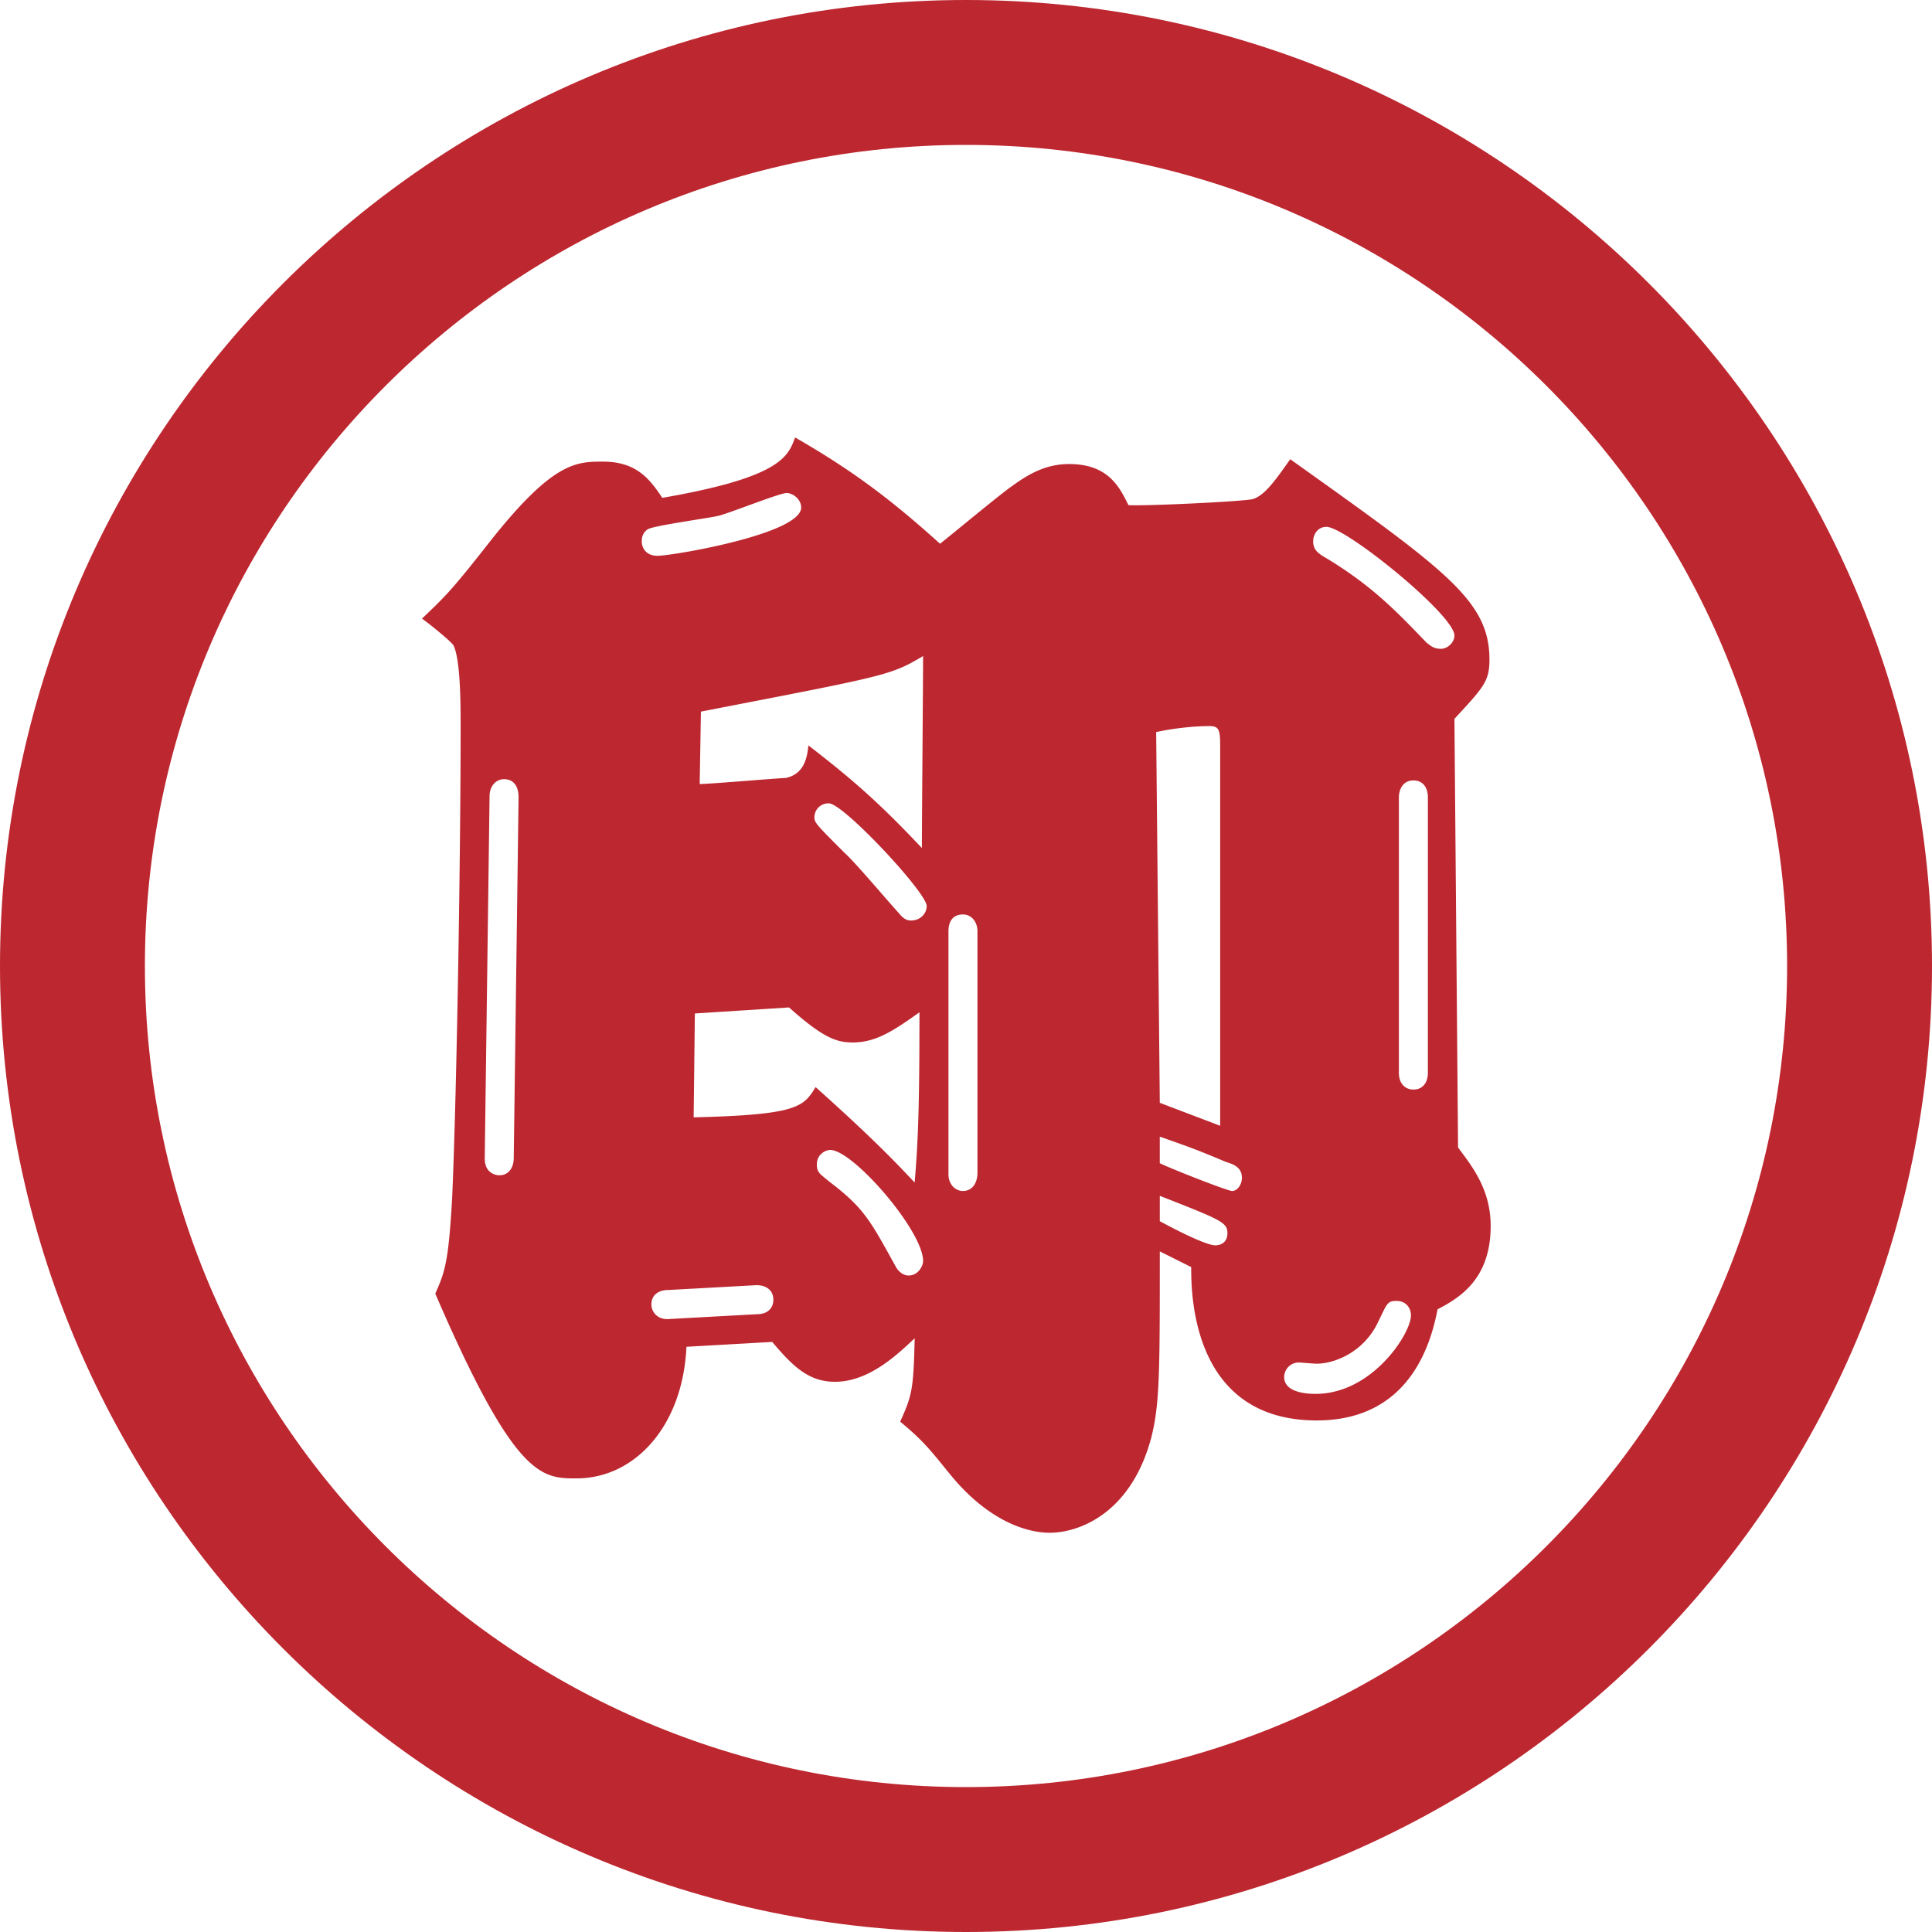
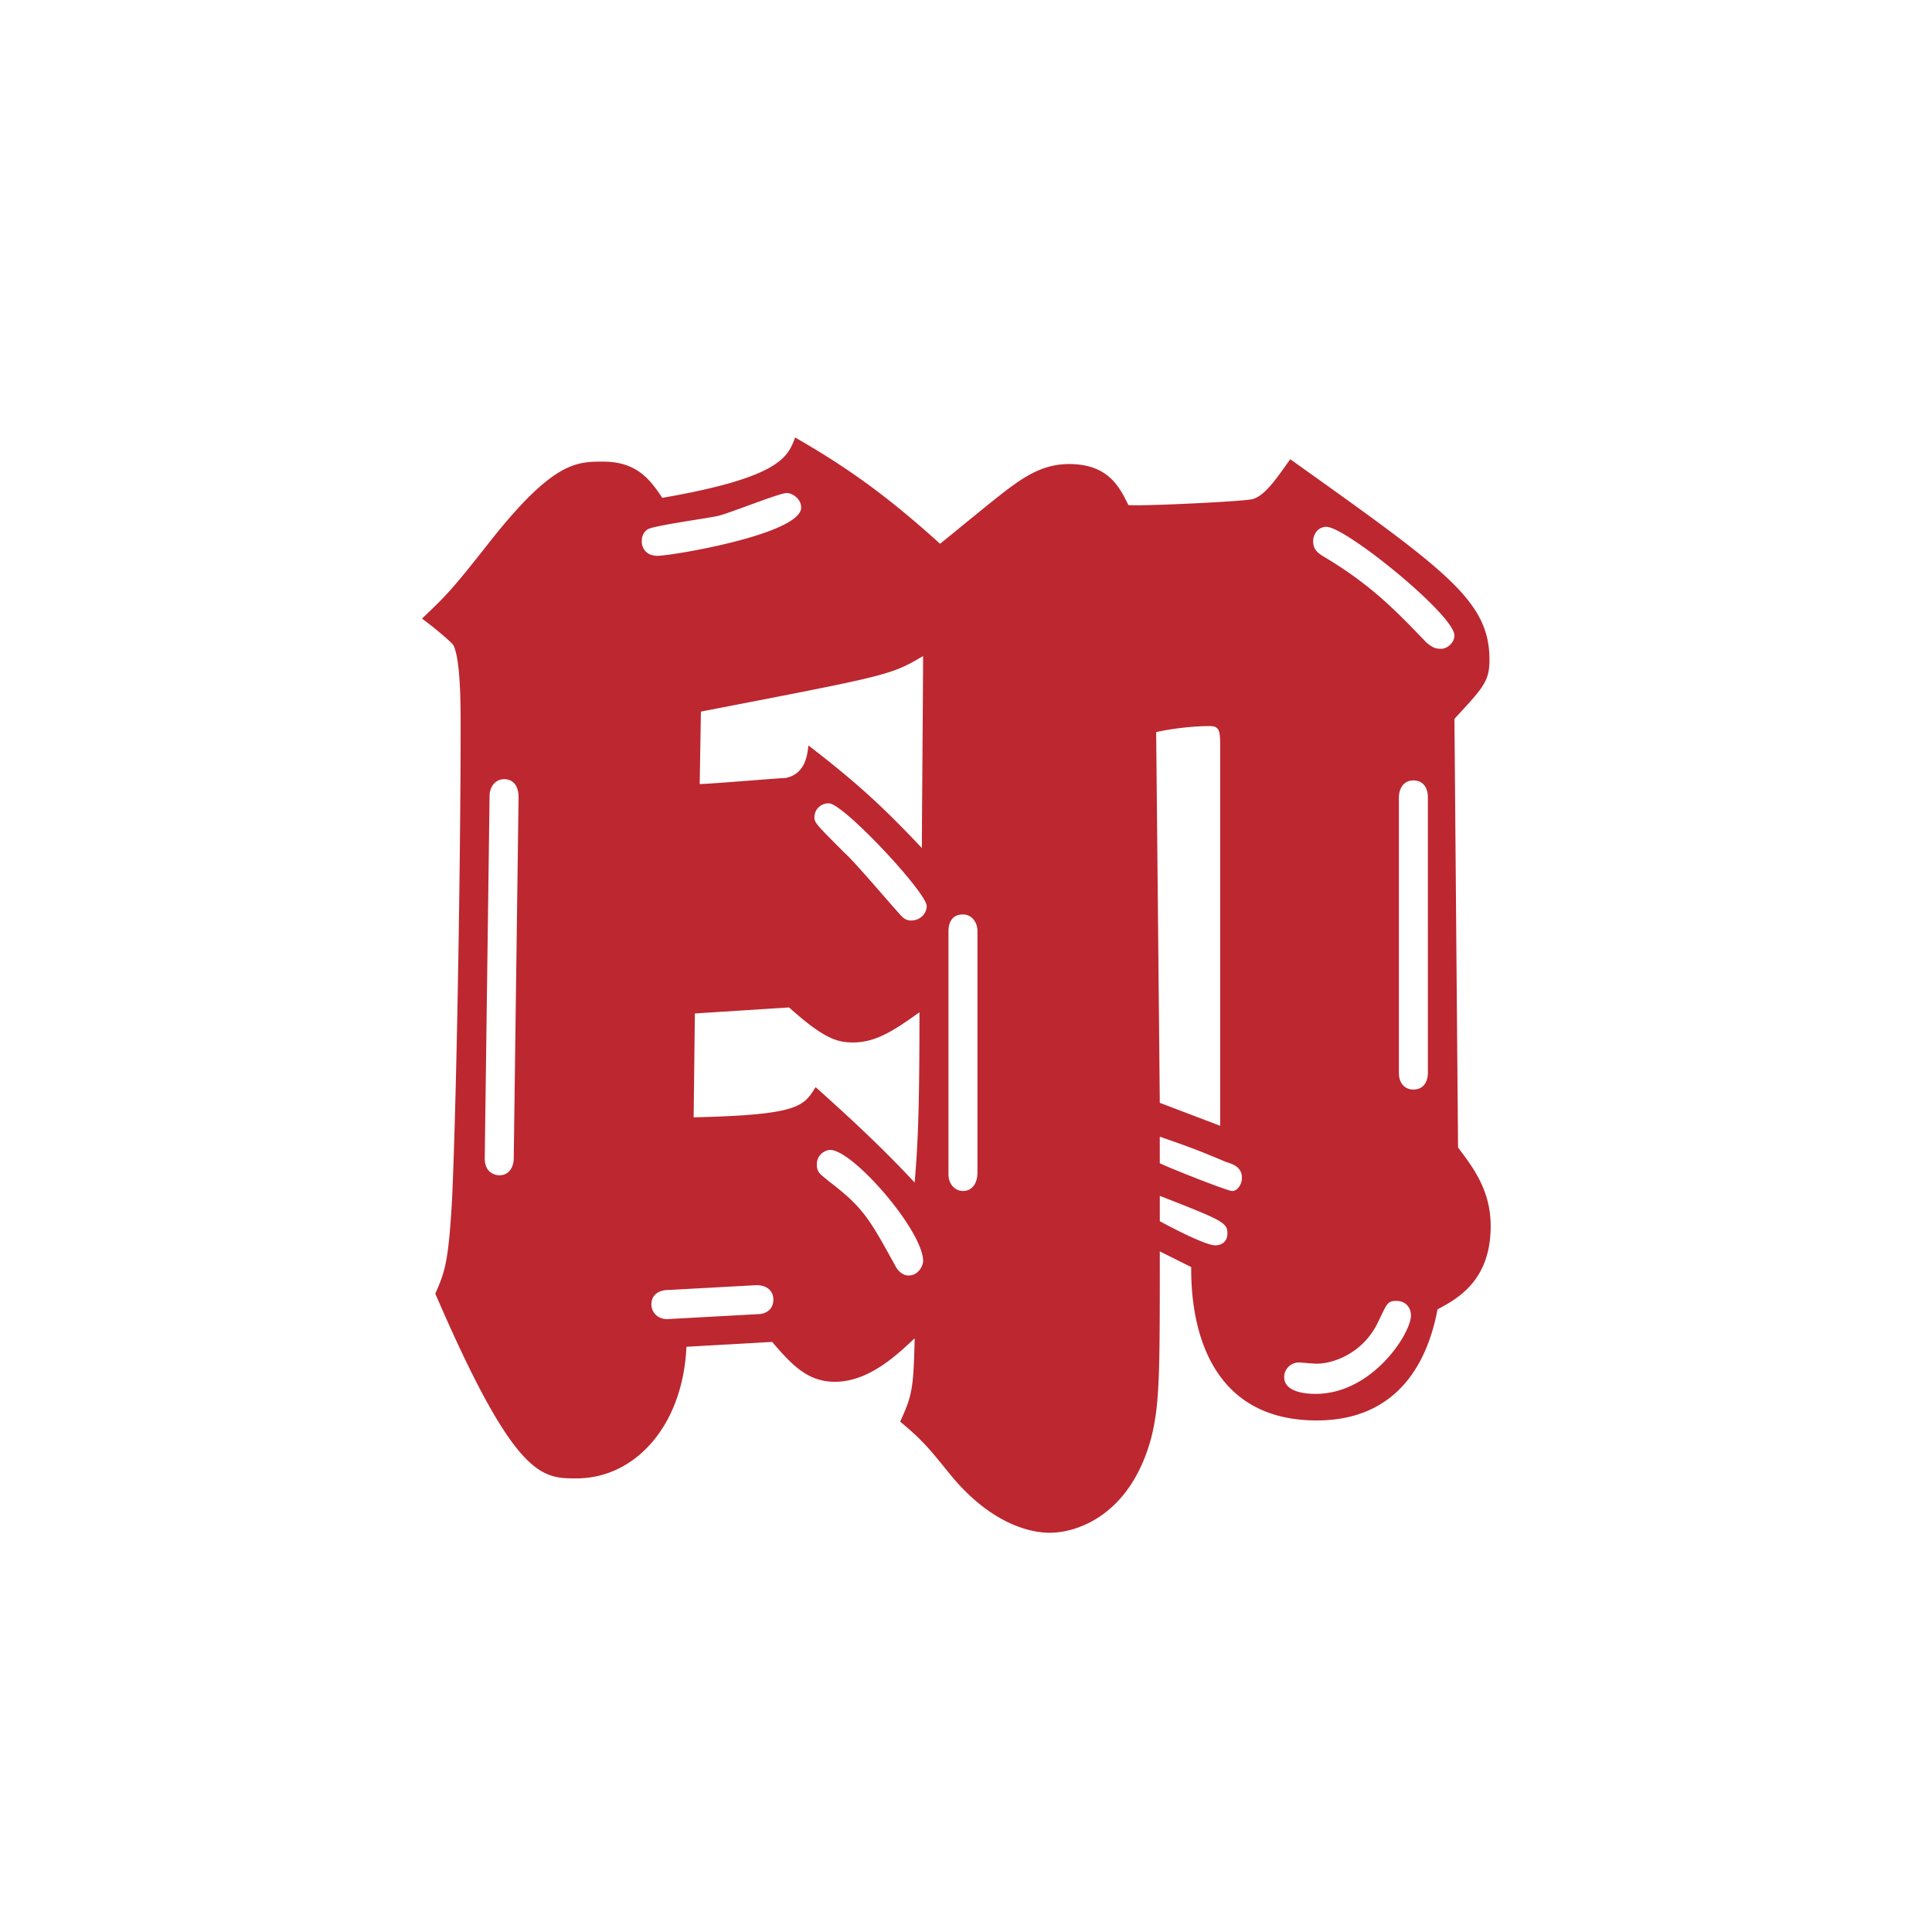
<svg xmlns="http://www.w3.org/2000/svg" width="100" height="100" viewBox="0 0 100 100">
  <style>.st3{fill:#bd2730}</style>
  <g id="レイヤー_1">
-     <path class="st3" d="M50 0C22.43 0 0 22.43 0 50s22.43 50 50 50 50-22.43 50-50S77.57 0 50 0zm0 92.5C26.565 92.5 7.5 73.435 7.5 50 7.5 26.566 26.565 7.5 50 7.5S92.5 26.566 92.5 50c0 23.435-19.065 42.5-42.5 42.5z" />
    <path class="st3" d="M75.469 59.396c.75 1 1.688 2.188 1.688 4.062 0 2.812-1.688 3.75-2.75 4.313-.688 3.625-2.75 5.751-6.251 5.751-6.5 0-6.5-6.626-6.5-7.938l-1.625-.813c0 6.25 0 7.876-.438 9.626-1.062 4-3.812 4.938-5.25 4.938-.375 0-2.75 0-5.25-3.126-1.062-1.312-1.375-1.687-2.5-2.625.625-1.375.687-1.687.751-4.313-.813.751-2.313 2.25-4.126 2.25-1.375 0-2.188-.813-3.25-2.063l-4.438.251c-.187 4.125-2.687 6.812-5.687 6.812-1.813 0-3.188 0-7.313-9.563.5-1.124.687-1.625.875-5 .25-5.75.437-18.063.437-24.314 0-1.125 0-3.5-.375-4.25-.188-.25-1.188-1.063-1.625-1.375 1.312-1.25 1.562-1.5 3.625-4.125 3.187-4 4.375-4 5.75-4 1.75 0 2.438.938 3.063 1.875 6.125-1.063 6.5-2.125 6.876-3.125 2.937 1.688 4.938 3.188 7.5 5.5.563-.438 3.187-2.625 3.75-3 .938-.687 1.813-1.125 2.938-1.125 2.062 0 2.625 1.25 3.063 2.125.75.062 6-.188 6.438-.312.625-.188 1.187-1 1.937-2.063 8.063 5.751 10.312 7.313 10.312 10.376 0 1.125-.312 1.437-1.813 3.062l.188 22.189zm-50.379.562c0 .813.625.874.751.874.563 0 .75-.499.75-.874l.25-18.689c0-.563-.25-.938-.75-.938-.438 0-.751.375-.751.875l-.25 18.752zm15.627-34.439c-.375 0-3 1.062-3.562 1.187-.563.125-3.313.5-3.625.688-.188.125-.312.312-.312.625 0 .375.25.75.812.75.751 0 7.439-1.125 7.439-2.501-.002-.437-.44-.749-.752-.749zm-1.501 42.502c.438 0 .813-.25.813-.751 0-.437-.312-.75-.875-.75l-4.563.25c-.499 0-.875.25-.875.75 0 .375.312.813.938.751l4.562-.25zm-3.313-10.188c5.438-.126 5.688-.563 6.313-1.564 2.938 2.626 4.188 3.938 5.126 4.939.187-2.188.249-4.126.249-8.813-1.312.938-2.25 1.562-3.438 1.562-.812 0-1.5-.188-3.312-1.812l-4.875.312-.063 5.376zm.313-17.251c.5 0 4.126-.312 4.438-.312.938-.187 1.125-1 1.188-1.688 2.438 1.876 3.812 3.126 5.875 5.313 0-1.562.062-8.563.062-9.938-1.687 1-1.813 1-11.5 2.875l-.063 3.75zm6.688 1a.722.722 0 00-.75.75c0 .25.187.438 1.562 1.813.499.437 2.188 2.437 2.812 3.125.25.312.437.375.625.375.5 0 .813-.375.813-.75.002-.688-4.311-5.313-5.062-5.313zm-.625 18.689c0 .437.188.5.625.874 1.813 1.376 2.125 2.001 3.438 4.376.126.25.376.499.688.499.499 0 .75-.499.75-.75 0-1.562-3.625-5.751-4.813-5.751-.187.001-.688.189-.688.752zm6.813.5c0 .562.376.874.751.874.499 0 .75-.437.75-.938v-12.5c0-.5-.312-.875-.75-.875-.625 0-.751.5-.751.875v12.564zm14.064-2.501V38.582c0-.812-.062-1-.563-1-.812 0-1.937.125-2.75.312l.188 19.188 3.125 1.188zm-3.125 1.938c.5.251 3.5 1.438 3.75 1.438s.5-.312.5-.687c0-.499-.376-.687-.813-.812-1.625-.688-2.188-.876-3.438-1.313v1.374zm0 3c.687.376 2.375 1.25 2.875 1.25.25 0 .625-.125.625-.625 0-.562-.312-.687-3.5-1.937v1.312zm11.313 5.188c-.751 1.626-2.313 2.188-3.188 2.188-.187 0-.812-.062-.938-.062a.76.76 0 00-.75.751c0 .812 1.188.874 1.625.874 2.938 0 4.938-3.125 4.938-4.062 0-.375-.25-.75-.75-.75-.5-.001-.5.186-.937 1.061zm3.937-35.502c0-1.062-5.625-5.625-6.625-5.625-.438 0-.687.375-.687.75 0 .438.249.625.687.875 2.375 1.438 3.625 2.75 5.188 4.376.25.187.375.312.75.312.312 0 .687-.313.687-.688zM72.406 55.52c0 .625.375.875.751.875.499 0 .75-.375.75-.875V41.27c0-.5-.25-.875-.75-.875-.563 0-.751.5-.751.875v14.25z" />
  </g>
</svg>